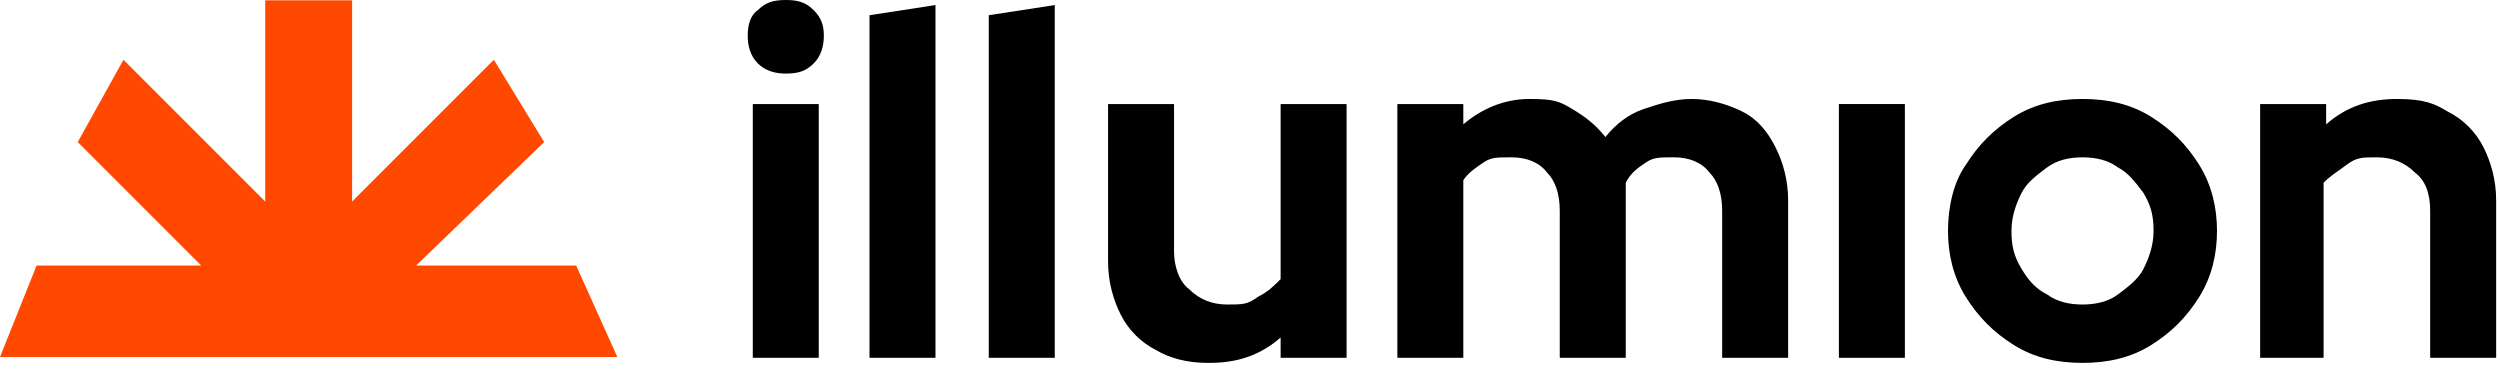
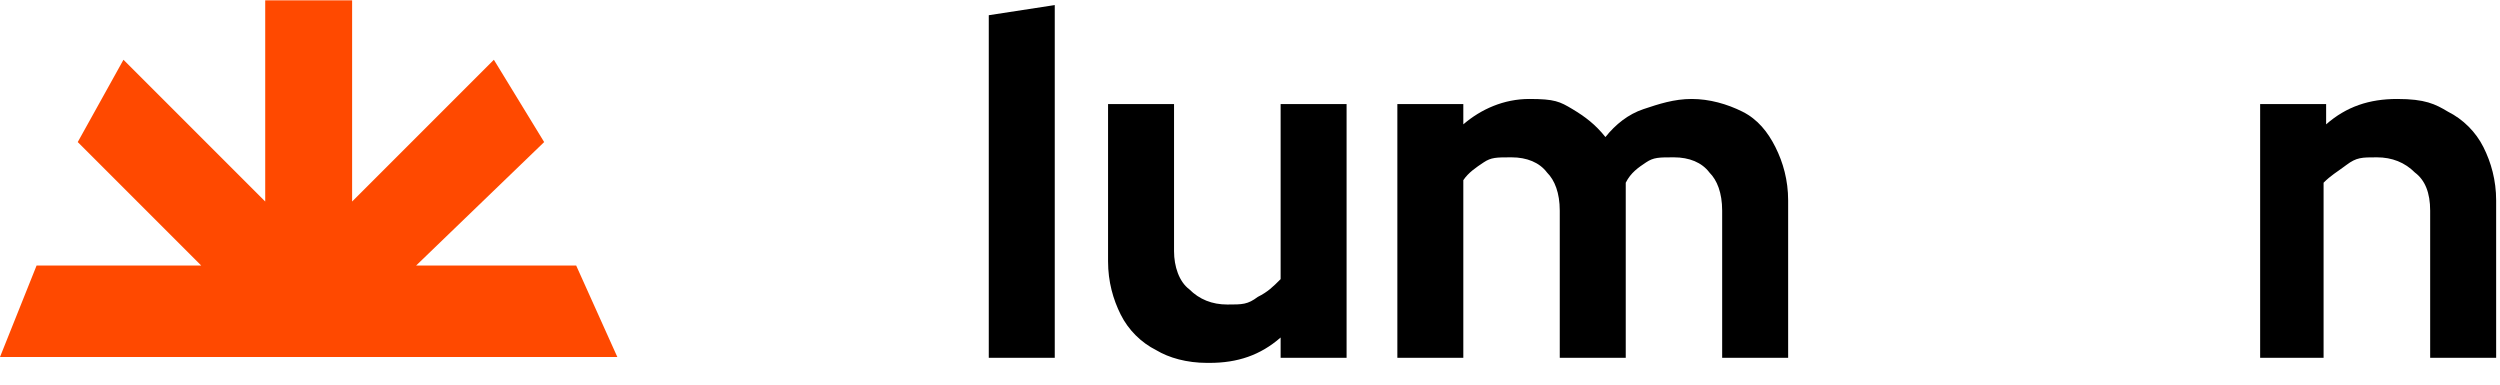
<svg xmlns="http://www.w3.org/2000/svg" fill="none" viewBox="0 0 104 16" height="16" width="104">
  <path fill="#FF4900" d="M17.311 14.851H25.681L23.969 11.046H17.311L22.637 5.91L20.545 2.486L14.648 8.383V0.013H11.033V8.383L5.136 2.486L3.234 5.91L8.37 11.046H1.522L0 14.851H8.37" />
-   <path fill="black" d="M32.688 3.061C32.266 3.061 31.843 2.956 31.527 2.639C31.21 2.322 31.105 1.9 31.105 1.478C31.105 1.056 31.21 0.633 31.527 0.422C31.843 0.106 32.16 0 32.688 0C33.216 0 33.532 0.106 33.849 0.422C34.166 0.739 34.272 1.056 34.272 1.478C34.272 1.9 34.166 2.322 33.849 2.639C33.532 2.956 33.216 3.061 32.688 3.061ZM31.316 14.885V4.328H34.06V14.885H31.316Z" />
-   <path fill="black" d="M36.171 14.885V0.633L38.916 0.211V14.885H36.171Z" />
  <path fill="black" d="M41.133 14.885V0.633L43.878 0.211V14.885H41.133Z" />
  <path fill="black" d="M50.212 15.096C49.368 15.096 48.629 14.885 48.101 14.568C47.468 14.251 46.94 13.724 46.623 13.09C46.306 12.457 46.095 11.718 46.095 10.873V4.328H48.84V10.451C48.84 11.084 49.051 11.718 49.473 12.034C49.896 12.457 50.423 12.668 51.057 12.668C51.69 12.668 51.901 12.668 52.324 12.351C52.746 12.14 52.957 11.929 53.274 11.612V4.328H56.018V14.885H53.274V14.04C52.429 14.779 51.479 15.096 50.318 15.096H50.212Z" />
  <path fill="black" d="M58.13 14.885V4.328H60.874V5.173C61.613 4.539 62.563 4.117 63.619 4.117C64.675 4.117 64.886 4.223 65.414 4.539C65.942 4.856 66.364 5.173 66.786 5.701C67.208 5.173 67.736 4.751 68.37 4.539C69.003 4.328 69.636 4.117 70.375 4.117C71.114 4.117 71.853 4.328 72.487 4.645C73.12 4.962 73.542 5.49 73.859 6.123C74.176 6.756 74.387 7.495 74.387 8.34V14.885H71.642V8.762C71.642 8.023 71.431 7.495 71.114 7.179C70.798 6.756 70.27 6.545 69.636 6.545C69.003 6.545 68.792 6.545 68.475 6.756C68.159 6.967 67.842 7.179 67.631 7.601C67.631 7.706 67.631 7.812 67.631 7.918C67.631 8.023 67.631 8.129 67.631 8.34V14.885H64.886V8.762C64.886 8.023 64.675 7.495 64.358 7.179C64.041 6.756 63.514 6.545 62.88 6.545C62.247 6.545 62.036 6.545 61.719 6.756C61.402 6.967 61.086 7.179 60.874 7.495V14.885H58.13Z" />
-   <path fill="black" d="M76.498 14.885V4.328H79.243V14.885H76.498Z" />
-   <path fill="black" d="M86.632 15.096C85.577 15.096 84.627 14.885 83.782 14.357C82.938 13.829 82.304 13.196 81.776 12.351C81.249 11.507 81.037 10.557 81.037 9.607C81.037 8.656 81.249 7.601 81.776 6.862C82.304 6.017 82.938 5.384 83.782 4.856C84.627 4.328 85.577 4.117 86.632 4.117C87.688 4.117 88.638 4.328 89.483 4.856C90.327 5.384 90.961 6.017 91.489 6.862C92.016 7.706 92.227 8.656 92.227 9.607C92.227 10.557 92.016 11.507 91.489 12.351C90.961 13.196 90.327 13.829 89.483 14.357C88.638 14.885 87.688 15.096 86.632 15.096ZM86.632 12.668C87.16 12.668 87.688 12.562 88.11 12.246C88.533 11.929 88.955 11.612 89.166 11.19C89.377 10.768 89.588 10.24 89.588 9.607C89.588 8.973 89.483 8.551 89.166 8.023C88.849 7.601 88.533 7.179 88.11 6.967C87.688 6.651 87.16 6.545 86.632 6.545C86.105 6.545 85.577 6.651 85.154 6.967C84.732 7.284 84.31 7.601 84.099 8.023C83.888 8.445 83.677 8.973 83.677 9.607C83.677 10.24 83.782 10.662 84.099 11.19C84.415 11.718 84.732 12.035 85.154 12.246C85.577 12.562 86.105 12.668 86.632 12.668Z" />
  <path fill="black" d="M94.022 14.885V4.328H96.767V5.173C97.611 4.434 98.561 4.117 99.723 4.117C100.884 4.117 101.306 4.328 101.834 4.645C102.467 4.962 102.995 5.49 103.312 6.123C103.629 6.756 103.84 7.495 103.84 8.34V14.885H101.095V8.762C101.095 8.023 100.884 7.495 100.462 7.179C100.039 6.756 99.511 6.545 98.878 6.545C98.245 6.545 98.034 6.545 97.611 6.862C97.189 7.179 96.978 7.284 96.661 7.601V14.885H93.916H94.022Z" />
</svg>